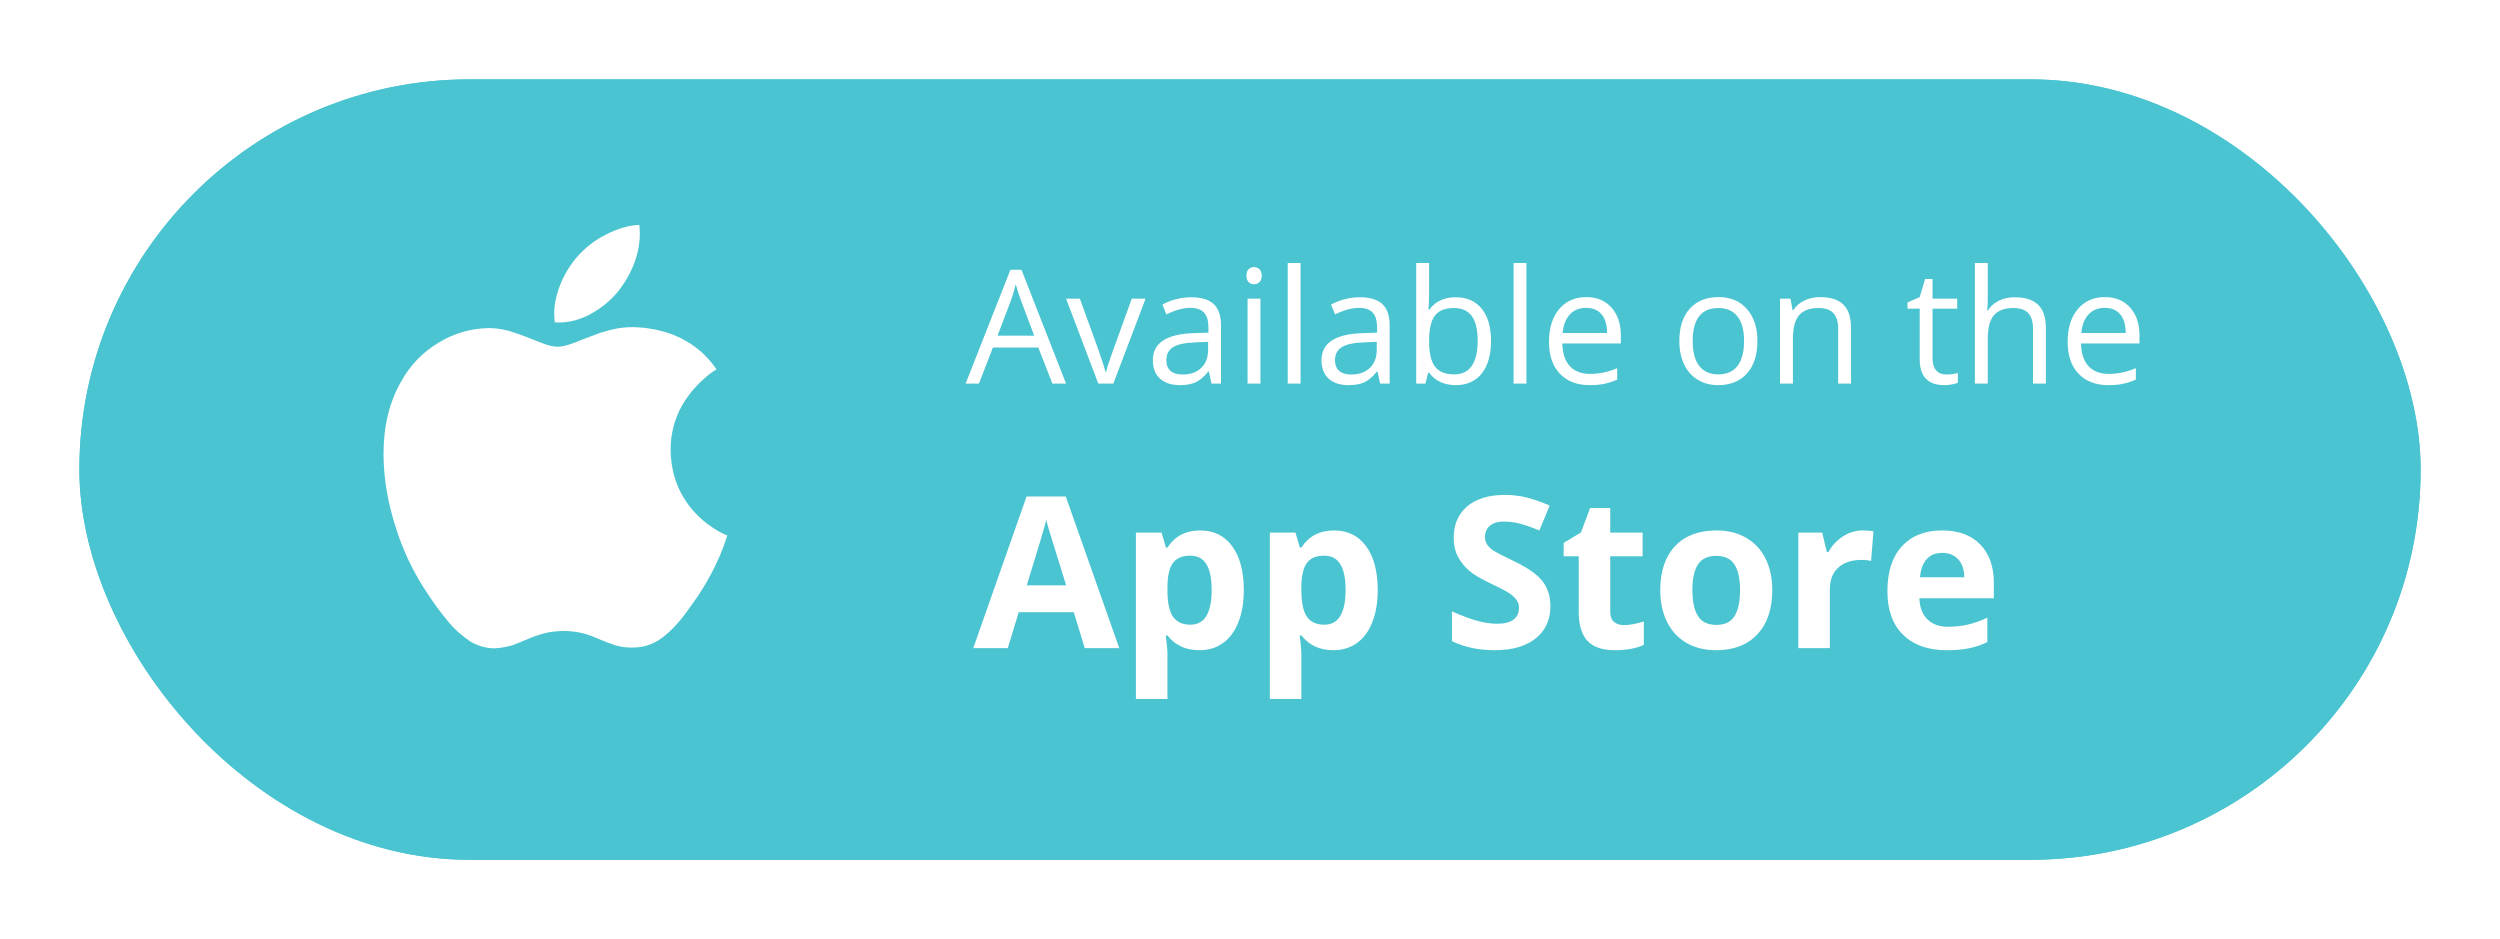
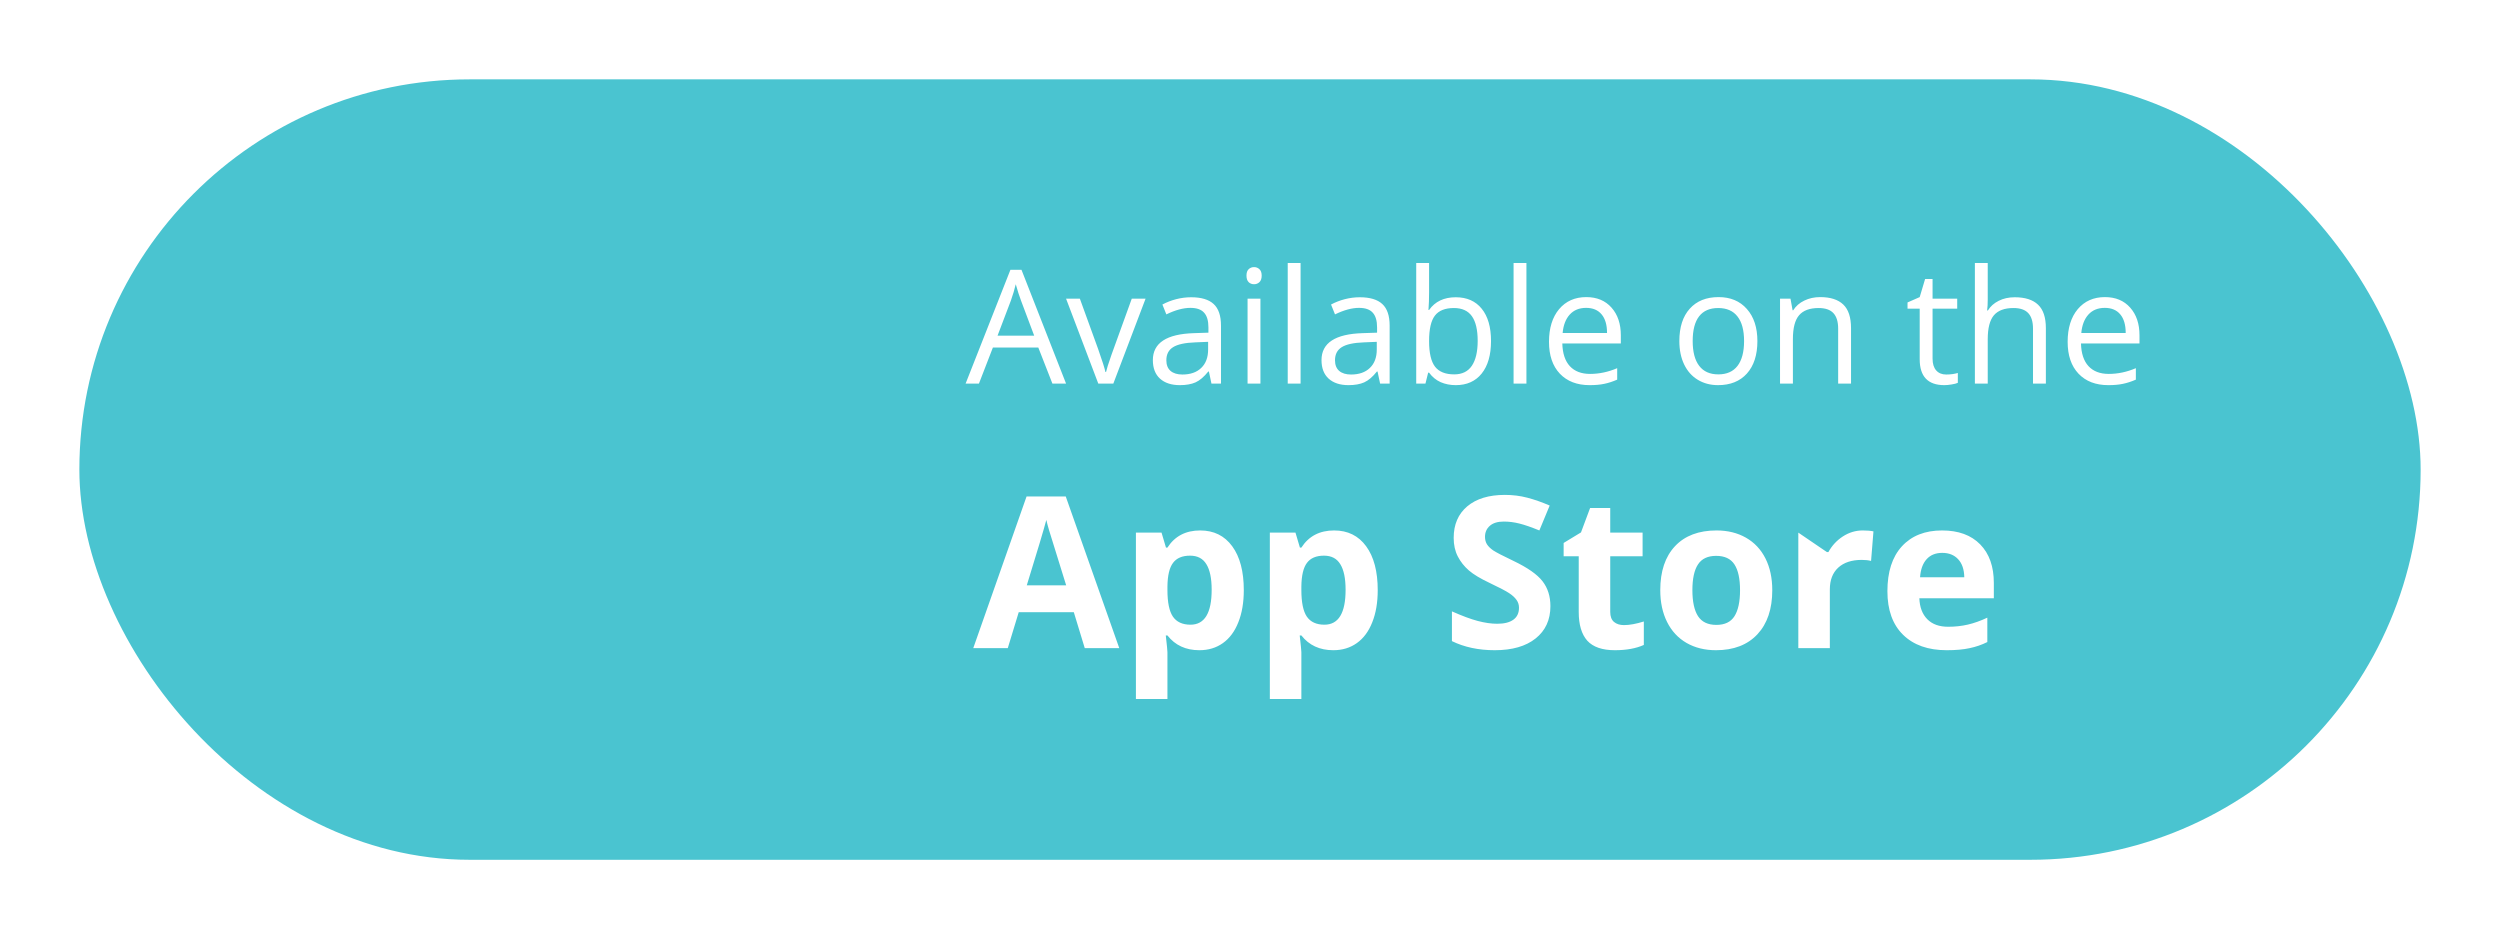
<svg xmlns="http://www.w3.org/2000/svg" width="189" height="71" viewBox="0 0 189 71" fill="none">
  <g filter="url(#filter0_d)">
    <rect x="6" y="4" width="177" height="59" rx="29.5" fill="#4AC4D0" />
-     <rect x="7" y="5" width="175" height="57" rx="28.5" stroke="#4AC4D0" stroke-width="2" />
  </g>
-   <path d="M82.008 49L81.18 46.281H77.016L76.188 49H73.578L77.609 37.531H80.57L84.617 49H82.008ZM80.602 44.25C79.836 41.786 79.404 40.393 79.305 40.07C79.211 39.747 79.143 39.492 79.102 39.305C78.93 39.971 78.438 41.62 77.625 44.25H80.602ZM90.672 49.156C89.646 49.156 88.841 48.784 88.258 48.039H88.133C88.216 48.768 88.258 49.19 88.258 49.305V52.844H85.875V40.266H87.812L88.148 41.398H88.258C88.815 40.534 89.641 40.102 90.734 40.102C91.766 40.102 92.573 40.5 93.156 41.297C93.74 42.094 94.031 43.2 94.031 44.617C94.031 45.55 93.893 46.359 93.617 47.047C93.346 47.734 92.958 48.258 92.453 48.617C91.948 48.977 91.354 49.156 90.672 49.156ZM89.969 42.008C89.38 42.008 88.951 42.19 88.68 42.555C88.409 42.914 88.268 43.51 88.258 44.344V44.602C88.258 45.539 88.396 46.211 88.672 46.617C88.953 47.023 89.396 47.227 90 47.227C91.068 47.227 91.602 46.346 91.602 44.586C91.602 43.727 91.469 43.083 91.203 42.656C90.943 42.224 90.531 42.008 89.969 42.008ZM100.797 49.156C99.771 49.156 98.966 48.784 98.383 48.039H98.258C98.341 48.768 98.383 49.19 98.383 49.305V52.844H96V40.266H97.938L98.273 41.398H98.383C98.94 40.534 99.766 40.102 100.859 40.102C101.891 40.102 102.698 40.5 103.281 41.297C103.865 42.094 104.156 43.2 104.156 44.617C104.156 45.55 104.018 46.359 103.742 47.047C103.471 47.734 103.083 48.258 102.578 48.617C102.073 48.977 101.479 49.156 100.797 49.156ZM100.094 42.008C99.505 42.008 99.076 42.19 98.805 42.555C98.534 42.914 98.393 43.51 98.383 44.344V44.602C98.383 45.539 98.521 46.211 98.797 46.617C99.078 47.023 99.521 47.227 100.125 47.227C101.193 47.227 101.727 46.346 101.727 44.586C101.727 43.727 101.594 43.083 101.328 42.656C101.068 42.224 100.656 42.008 100.094 42.008ZM117.211 45.828C117.211 46.859 116.839 47.672 116.094 48.266C115.354 48.859 114.323 49.156 113 49.156C111.781 49.156 110.703 48.927 109.766 48.469V46.219C110.536 46.562 111.188 46.805 111.719 46.945C112.255 47.086 112.745 47.156 113.188 47.156C113.719 47.156 114.125 47.055 114.406 46.852C114.693 46.648 114.836 46.346 114.836 45.945C114.836 45.721 114.773 45.523 114.648 45.352C114.523 45.175 114.339 45.005 114.094 44.844C113.854 44.682 113.362 44.425 112.617 44.07C111.919 43.742 111.396 43.427 111.047 43.125C110.698 42.823 110.419 42.471 110.211 42.07C110.003 41.669 109.898 41.2 109.898 40.664C109.898 39.654 110.24 38.859 110.922 38.281C111.609 37.703 112.557 37.414 113.766 37.414C114.359 37.414 114.924 37.484 115.461 37.625C116.003 37.766 116.568 37.964 117.156 38.219L116.375 40.102C115.766 39.852 115.26 39.677 114.859 39.578C114.464 39.479 114.073 39.43 113.688 39.43C113.229 39.43 112.878 39.536 112.633 39.75C112.388 39.964 112.266 40.242 112.266 40.586C112.266 40.8 112.315 40.987 112.414 41.148C112.513 41.305 112.669 41.458 112.883 41.609C113.102 41.755 113.615 42.021 114.422 42.406C115.49 42.917 116.221 43.43 116.617 43.945C117.013 44.456 117.211 45.083 117.211 45.828ZM122.773 47.258C123.19 47.258 123.69 47.167 124.273 46.984V48.758C123.68 49.023 122.951 49.156 122.086 49.156C121.133 49.156 120.438 48.917 120 48.438C119.568 47.953 119.352 47.229 119.352 46.266V42.055H118.211V41.047L119.523 40.25L120.211 38.406H121.734V40.266H124.18V42.055H121.734V46.266C121.734 46.604 121.828 46.854 122.016 47.016C122.208 47.177 122.461 47.258 122.773 47.258ZM127.945 44.617C127.945 45.482 128.086 46.135 128.367 46.578C128.654 47.021 129.117 47.242 129.758 47.242C130.393 47.242 130.849 47.023 131.125 46.586C131.406 46.143 131.547 45.487 131.547 44.617C131.547 43.753 131.406 43.104 131.125 42.672C130.844 42.24 130.383 42.023 129.742 42.023C129.107 42.023 128.648 42.24 128.367 42.672C128.086 43.099 127.945 43.747 127.945 44.617ZM133.984 44.617C133.984 46.039 133.609 47.151 132.859 47.953C132.109 48.755 131.065 49.156 129.727 49.156C128.888 49.156 128.148 48.974 127.508 48.609C126.867 48.24 126.375 47.711 126.031 47.023C125.688 46.336 125.516 45.534 125.516 44.617C125.516 43.19 125.888 42.081 126.633 41.289C127.378 40.497 128.424 40.102 129.773 40.102C130.612 40.102 131.352 40.284 131.992 40.648C132.633 41.013 133.125 41.536 133.469 42.219C133.812 42.901 133.984 43.7 133.984 44.617ZM140.828 40.102C141.151 40.102 141.419 40.125 141.633 40.172L141.453 42.406C141.26 42.354 141.026 42.328 140.75 42.328C139.99 42.328 139.396 42.523 138.969 42.914C138.547 43.305 138.336 43.852 138.336 44.555V49H135.953V40.266H137.758L138.109 41.734H138.227C138.497 41.245 138.862 40.852 139.32 40.555C139.784 40.253 140.286 40.102 140.828 40.102ZM146.836 41.797C146.331 41.797 145.935 41.958 145.648 42.281C145.362 42.599 145.198 43.052 145.156 43.641H148.5C148.49 43.052 148.336 42.599 148.039 42.281C147.742 41.958 147.341 41.797 146.836 41.797ZM147.172 49.156C145.766 49.156 144.667 48.768 143.875 47.992C143.083 47.216 142.688 46.117 142.688 44.695C142.688 43.232 143.052 42.102 143.781 41.305C144.516 40.503 145.529 40.102 146.82 40.102C148.055 40.102 149.016 40.453 149.703 41.156C150.391 41.859 150.734 42.831 150.734 44.07V45.227H145.102C145.128 45.904 145.328 46.432 145.703 46.812C146.078 47.193 146.604 47.383 147.281 47.383C147.807 47.383 148.305 47.328 148.773 47.219C149.242 47.109 149.732 46.935 150.242 46.695V48.539C149.826 48.747 149.38 48.901 148.906 49C148.432 49.104 147.854 49.156 147.172 49.156Z" fill="white" />
+   <path d="M82.008 49L81.18 46.281H77.016L76.188 49H73.578L77.609 37.531H80.57L84.617 49H82.008ZM80.602 44.25C79.836 41.786 79.404 40.393 79.305 40.07C79.211 39.747 79.143 39.492 79.102 39.305C78.93 39.971 78.438 41.62 77.625 44.25H80.602ZM90.672 49.156C89.646 49.156 88.841 48.784 88.258 48.039H88.133C88.216 48.768 88.258 49.19 88.258 49.305V52.844H85.875V40.266H87.812L88.148 41.398H88.258C88.815 40.534 89.641 40.102 90.734 40.102C91.766 40.102 92.573 40.5 93.156 41.297C93.74 42.094 94.031 43.2 94.031 44.617C94.031 45.55 93.893 46.359 93.617 47.047C93.346 47.734 92.958 48.258 92.453 48.617C91.948 48.977 91.354 49.156 90.672 49.156ZM89.969 42.008C89.38 42.008 88.951 42.19 88.68 42.555C88.409 42.914 88.268 43.51 88.258 44.344V44.602C88.258 45.539 88.396 46.211 88.672 46.617C88.953 47.023 89.396 47.227 90 47.227C91.068 47.227 91.602 46.346 91.602 44.586C91.602 43.727 91.469 43.083 91.203 42.656C90.943 42.224 90.531 42.008 89.969 42.008ZM100.797 49.156C99.771 49.156 98.966 48.784 98.383 48.039H98.258C98.341 48.768 98.383 49.19 98.383 49.305V52.844H96V40.266H97.938L98.273 41.398H98.383C98.94 40.534 99.766 40.102 100.859 40.102C101.891 40.102 102.698 40.5 103.281 41.297C103.865 42.094 104.156 43.2 104.156 44.617C104.156 45.55 104.018 46.359 103.742 47.047C103.471 47.734 103.083 48.258 102.578 48.617C102.073 48.977 101.479 49.156 100.797 49.156ZM100.094 42.008C99.505 42.008 99.076 42.19 98.805 42.555C98.534 42.914 98.393 43.51 98.383 44.344V44.602C98.383 45.539 98.521 46.211 98.797 46.617C99.078 47.023 99.521 47.227 100.125 47.227C101.193 47.227 101.727 46.346 101.727 44.586C101.727 43.727 101.594 43.083 101.328 42.656C101.068 42.224 100.656 42.008 100.094 42.008ZM117.211 45.828C117.211 46.859 116.839 47.672 116.094 48.266C115.354 48.859 114.323 49.156 113 49.156C111.781 49.156 110.703 48.927 109.766 48.469V46.219C110.536 46.562 111.188 46.805 111.719 46.945C112.255 47.086 112.745 47.156 113.188 47.156C113.719 47.156 114.125 47.055 114.406 46.852C114.693 46.648 114.836 46.346 114.836 45.945C114.836 45.721 114.773 45.523 114.648 45.352C114.523 45.175 114.339 45.005 114.094 44.844C113.854 44.682 113.362 44.425 112.617 44.07C111.919 43.742 111.396 43.427 111.047 43.125C110.698 42.823 110.419 42.471 110.211 42.07C110.003 41.669 109.898 41.2 109.898 40.664C109.898 39.654 110.24 38.859 110.922 38.281C111.609 37.703 112.557 37.414 113.766 37.414C114.359 37.414 114.924 37.484 115.461 37.625C116.003 37.766 116.568 37.964 117.156 38.219L116.375 40.102C115.766 39.852 115.26 39.677 114.859 39.578C114.464 39.479 114.073 39.43 113.688 39.43C113.229 39.43 112.878 39.536 112.633 39.75C112.388 39.964 112.266 40.242 112.266 40.586C112.266 40.8 112.315 40.987 112.414 41.148C112.513 41.305 112.669 41.458 112.883 41.609C113.102 41.755 113.615 42.021 114.422 42.406C115.49 42.917 116.221 43.43 116.617 43.945C117.013 44.456 117.211 45.083 117.211 45.828ZM122.773 47.258C123.19 47.258 123.69 47.167 124.273 46.984V48.758C123.68 49.023 122.951 49.156 122.086 49.156C121.133 49.156 120.438 48.917 120 48.438C119.568 47.953 119.352 47.229 119.352 46.266V42.055H118.211V41.047L119.523 40.25L120.211 38.406H121.734V40.266H124.18V42.055H121.734V46.266C121.734 46.604 121.828 46.854 122.016 47.016C122.208 47.177 122.461 47.258 122.773 47.258ZM127.945 44.617C127.945 45.482 128.086 46.135 128.367 46.578C128.654 47.021 129.117 47.242 129.758 47.242C130.393 47.242 130.849 47.023 131.125 46.586C131.406 46.143 131.547 45.487 131.547 44.617C131.547 43.753 131.406 43.104 131.125 42.672C130.844 42.24 130.383 42.023 129.742 42.023C129.107 42.023 128.648 42.24 128.367 42.672C128.086 43.099 127.945 43.747 127.945 44.617ZM133.984 44.617C133.984 46.039 133.609 47.151 132.859 47.953C132.109 48.755 131.065 49.156 129.727 49.156C128.888 49.156 128.148 48.974 127.508 48.609C126.867 48.24 126.375 47.711 126.031 47.023C125.688 46.336 125.516 45.534 125.516 44.617C125.516 43.19 125.888 42.081 126.633 41.289C127.378 40.497 128.424 40.102 129.773 40.102C130.612 40.102 131.352 40.284 131.992 40.648C132.633 41.013 133.125 41.536 133.469 42.219C133.812 42.901 133.984 43.7 133.984 44.617ZM140.828 40.102C141.151 40.102 141.419 40.125 141.633 40.172L141.453 42.406C141.26 42.354 141.026 42.328 140.75 42.328C139.99 42.328 139.396 42.523 138.969 42.914C138.547 43.305 138.336 43.852 138.336 44.555V49H135.953V40.266L138.109 41.734H138.227C138.497 41.245 138.862 40.852 139.32 40.555C139.784 40.253 140.286 40.102 140.828 40.102ZM146.836 41.797C146.331 41.797 145.935 41.958 145.648 42.281C145.362 42.599 145.198 43.052 145.156 43.641H148.5C148.49 43.052 148.336 42.599 148.039 42.281C147.742 41.958 147.341 41.797 146.836 41.797ZM147.172 49.156C145.766 49.156 144.667 48.768 143.875 47.992C143.083 47.216 142.688 46.117 142.688 44.695C142.688 43.232 143.052 42.102 143.781 41.305C144.516 40.503 145.529 40.102 146.82 40.102C148.055 40.102 149.016 40.453 149.703 41.156C150.391 41.859 150.734 42.831 150.734 44.07V45.227H145.102C145.128 45.904 145.328 46.432 145.703 46.812C146.078 47.193 146.604 47.383 147.281 47.383C147.807 47.383 148.305 47.328 148.773 47.219C149.242 47.109 149.732 46.935 150.242 46.695V48.539C149.826 48.747 149.38 48.901 148.906 49C148.432 49.104 147.854 49.156 147.172 49.156Z" fill="white" />
  <path d="M79.562 29L78.496 26.275H75.062L74.008 29H73L76.387 20.398H77.225L80.594 29H79.562ZM78.186 25.379L77.189 22.725C77.061 22.389 76.928 21.977 76.791 21.488C76.705 21.863 76.582 22.275 76.422 22.725L75.414 25.379H78.186ZM83.031 29L80.594 22.578H81.637L83.019 26.387C83.332 27.277 83.516 27.855 83.57 28.121H83.617C83.66 27.914 83.795 27.486 84.022 26.838C84.252 26.186 84.766 24.766 85.562 22.578H86.606L84.168 29H83.031ZM91.586 29L91.393 28.086H91.346C91.025 28.488 90.705 28.762 90.385 28.906C90.068 29.047 89.672 29.117 89.195 29.117C88.559 29.117 88.059 28.953 87.695 28.625C87.336 28.297 87.156 27.83 87.156 27.225C87.156 25.928 88.193 25.248 90.268 25.186L91.357 25.15V24.752C91.357 24.248 91.248 23.877 91.029 23.639C90.814 23.396 90.469 23.275 89.992 23.275C89.457 23.275 88.852 23.439 88.176 23.768L87.877 23.023C88.193 22.852 88.539 22.717 88.914 22.619C89.293 22.521 89.672 22.473 90.051 22.473C90.816 22.473 91.383 22.643 91.75 22.982C92.121 23.322 92.307 23.867 92.307 24.617V29H91.586ZM89.389 28.314C89.994 28.314 90.469 28.148 90.812 27.816C91.16 27.484 91.334 27.02 91.334 26.422V25.842L90.361 25.883C89.588 25.91 89.029 26.031 88.686 26.246C88.346 26.457 88.176 26.787 88.176 27.236C88.176 27.588 88.281 27.855 88.492 28.039C88.707 28.223 89.006 28.314 89.389 28.314ZM95.289 29H94.316V22.578H95.289V29ZM94.234 20.838C94.234 20.615 94.289 20.453 94.398 20.352C94.508 20.246 94.644 20.193 94.809 20.193C94.965 20.193 95.1 20.246 95.213 20.352C95.326 20.457 95.383 20.619 95.383 20.838C95.383 21.057 95.326 21.221 95.213 21.33C95.1 21.436 94.965 21.488 94.809 21.488C94.644 21.488 94.508 21.436 94.398 21.33C94.289 21.221 94.234 21.057 94.234 20.838ZM98.324 29H97.352V19.883H98.324V29ZM104.336 29L104.143 28.086H104.096C103.775 28.488 103.455 28.762 103.135 28.906C102.818 29.047 102.422 29.117 101.945 29.117C101.309 29.117 100.809 28.953 100.445 28.625C100.086 28.297 99.906 27.83 99.906 27.225C99.906 25.928 100.943 25.248 103.018 25.186L104.107 25.15V24.752C104.107 24.248 103.998 23.877 103.779 23.639C103.564 23.396 103.219 23.275 102.742 23.275C102.207 23.275 101.602 23.439 100.926 23.768L100.627 23.023C100.943 22.852 101.289 22.717 101.664 22.619C102.043 22.521 102.422 22.473 102.801 22.473C103.566 22.473 104.133 22.643 104.5 22.982C104.871 23.322 105.057 23.867 105.057 24.617V29H104.336ZM102.139 28.314C102.744 28.314 103.219 28.148 103.562 27.816C103.91 27.484 104.084 27.02 104.084 26.422V25.842L103.111 25.883C102.338 25.91 101.779 26.031 101.436 26.246C101.096 26.457 100.926 26.787 100.926 27.236C100.926 27.588 101.031 27.855 101.242 28.039C101.457 28.223 101.756 28.314 102.139 28.314ZM110.055 22.473C110.898 22.473 111.553 22.762 112.018 23.34C112.486 23.914 112.721 24.729 112.721 25.783C112.721 26.838 112.484 27.658 112.012 28.244C111.543 28.826 110.891 29.117 110.055 29.117C109.637 29.117 109.254 29.041 108.906 28.889C108.562 28.732 108.273 28.494 108.039 28.174H107.969L107.764 29H107.066V19.883H108.039V22.098C108.039 22.594 108.023 23.039 107.992 23.434H108.039C108.492 22.793 109.164 22.473 110.055 22.473ZM109.914 23.287C109.25 23.287 108.771 23.479 108.479 23.861C108.186 24.24 108.039 24.881 108.039 25.783C108.039 26.686 108.189 27.332 108.49 27.723C108.791 28.109 109.273 28.303 109.938 28.303C110.535 28.303 110.98 28.086 111.273 27.652C111.566 27.215 111.713 26.588 111.713 25.771C111.713 24.936 111.566 24.312 111.273 23.902C110.98 23.492 110.527 23.287 109.914 23.287ZM115.398 29H114.426V19.883H115.398V29ZM120.174 29.117C119.225 29.117 118.475 28.828 117.924 28.25C117.377 27.672 117.104 26.869 117.104 25.842C117.104 24.807 117.357 23.984 117.865 23.375C118.377 22.766 119.062 22.461 119.922 22.461C120.727 22.461 121.363 22.727 121.832 23.258C122.301 23.785 122.535 24.482 122.535 25.35V25.965H118.111C118.131 26.719 118.32 27.291 118.68 27.682C119.043 28.072 119.553 28.268 120.209 28.268C120.9 28.268 121.584 28.123 122.26 27.834V28.701C121.916 28.85 121.59 28.955 121.281 29.018C120.977 29.084 120.607 29.117 120.174 29.117ZM119.91 23.275C119.395 23.275 118.982 23.443 118.674 23.779C118.369 24.115 118.189 24.58 118.135 25.174H121.492C121.492 24.561 121.355 24.092 121.082 23.768C120.809 23.439 120.418 23.275 119.91 23.275ZM132.859 25.783C132.859 26.83 132.596 27.648 132.068 28.238C131.541 28.824 130.812 29.117 129.883 29.117C129.309 29.117 128.799 28.982 128.354 28.713C127.908 28.443 127.564 28.057 127.322 27.553C127.08 27.049 126.959 26.459 126.959 25.783C126.959 24.736 127.221 23.922 127.744 23.34C128.268 22.754 128.994 22.461 129.924 22.461C130.822 22.461 131.535 22.76 132.062 23.357C132.594 23.955 132.859 24.764 132.859 25.783ZM127.967 25.783C127.967 26.604 128.131 27.229 128.459 27.658C128.787 28.088 129.27 28.303 129.906 28.303C130.543 28.303 131.025 28.09 131.354 27.664C131.686 27.234 131.852 26.607 131.852 25.783C131.852 24.967 131.686 24.348 131.354 23.926C131.025 23.5 130.539 23.287 129.895 23.287C129.258 23.287 128.777 23.496 128.453 23.914C128.129 24.332 127.967 24.955 127.967 25.783ZM138.965 29V24.846C138.965 24.322 138.846 23.932 138.607 23.674C138.369 23.416 137.996 23.287 137.488 23.287C136.816 23.287 136.324 23.469 136.012 23.832C135.699 24.195 135.543 24.795 135.543 25.631V29H134.57V22.578H135.361L135.52 23.457H135.566C135.766 23.141 136.045 22.896 136.404 22.725C136.764 22.549 137.164 22.461 137.605 22.461C138.379 22.461 138.961 22.648 139.352 23.023C139.742 23.395 139.938 23.99 139.938 24.811V29H138.965ZM147.133 28.314C147.305 28.314 147.471 28.303 147.631 28.279C147.791 28.252 147.918 28.225 148.012 28.197V28.941C147.906 28.992 147.75 29.033 147.543 29.064C147.34 29.1 147.156 29.117 146.992 29.117C145.75 29.117 145.129 28.463 145.129 27.154V23.334H144.209V22.865L145.129 22.461L145.539 21.09H146.102V22.578H147.965V23.334H146.102V27.113C146.102 27.5 146.193 27.797 146.377 28.004C146.561 28.211 146.812 28.314 147.133 28.314ZM153.695 29V24.846C153.695 24.322 153.576 23.932 153.338 23.674C153.1 23.416 152.727 23.287 152.219 23.287C151.543 23.287 151.049 23.471 150.736 23.838C150.428 24.205 150.273 24.807 150.273 25.643V29H149.301V19.883H150.273V22.643C150.273 22.975 150.258 23.25 150.227 23.469H150.285C150.477 23.16 150.748 22.918 151.1 22.742C151.455 22.562 151.859 22.473 152.312 22.473C153.098 22.473 153.686 22.66 154.076 23.035C154.471 23.406 154.668 23.998 154.668 24.811V29H153.695ZM159.385 29.117C158.436 29.117 157.686 28.828 157.135 28.25C156.588 27.672 156.314 26.869 156.314 25.842C156.314 24.807 156.568 23.984 157.076 23.375C157.588 22.766 158.273 22.461 159.133 22.461C159.938 22.461 160.574 22.727 161.043 23.258C161.512 23.785 161.746 24.482 161.746 25.35V25.965H157.322C157.342 26.719 157.531 27.291 157.891 27.682C158.254 28.072 158.764 28.268 159.42 28.268C160.111 28.268 160.795 28.123 161.471 27.834V28.701C161.127 28.85 160.801 28.955 160.492 29.018C160.188 29.084 159.818 29.117 159.385 29.117ZM159.121 23.275C158.605 23.275 158.193 23.443 157.885 23.779C157.58 24.115 157.4 24.58 157.346 25.174H160.703C160.703 24.561 160.566 24.092 160.293 23.768C160.02 23.439 159.629 23.275 159.121 23.275Z" fill="white" />
  <g clip-path="url(#clip0)">
    <path d="M35.438 48.401C34.807 47.981 34.248 47.463 33.782 46.865C33.27 46.248 32.795 45.601 32.36 44.927C31.34 43.433 30.54 41.8 29.985 40.078C29.318 38.078 28.995 36.161 28.995 34.286C28.995 32.192 29.448 30.364 30.334 28.828C30.991 27.628 31.956 26.624 33.131 25.922C34.269 25.215 35.577 24.828 36.917 24.802C37.386 24.802 37.891 24.87 38.427 25C38.812 25.109 39.281 25.281 39.854 25.495C40.583 25.776 40.984 25.948 41.12 25.99C41.547 26.146 41.906 26.214 42.188 26.214C42.402 26.214 42.704 26.146 43.047 26.042C43.24 25.974 43.604 25.854 44.125 25.631C44.641 25.443 45.047 25.282 45.37 25.162C45.865 25.016 46.344 24.881 46.771 24.813C47.277 24.733 47.791 24.712 48.302 24.75C49.188 24.808 50.06 24.996 50.891 25.307C52.25 25.854 53.349 26.708 54.167 27.922C53.821 28.135 53.497 28.381 53.198 28.656C52.548 29.233 51.994 29.91 51.557 30.661C50.986 31.688 50.691 32.845 50.698 34.02C50.719 35.463 51.089 36.734 51.818 37.833C52.354 38.648 53.051 39.344 53.865 39.88C54.282 40.161 54.641 40.354 54.985 40.484C54.824 40.984 54.652 41.468 54.449 41.948C53.989 43.024 53.431 44.056 52.782 45.031C52.204 45.87 51.751 46.495 51.407 46.911C50.871 47.546 50.355 48.031 49.834 48.369C49.261 48.749 48.584 48.952 47.896 48.952C47.43 48.97 46.964 48.913 46.516 48.785C46.131 48.655 45.75 48.514 45.375 48.353C44.985 48.174 44.583 48.023 44.172 47.9C43.156 47.639 42.09 47.637 41.073 47.895C40.656 48.015 40.255 48.155 39.859 48.327C39.302 48.561 38.932 48.718 38.718 48.785C38.291 48.91 37.848 48.988 37.4 49.014C36.707 49.014 36.061 48.816 35.421 48.415L35.438 48.401ZM44.578 23.786C43.672 24.239 42.807 24.432 41.948 24.369C41.813 23.504 41.948 22.619 42.307 21.65C42.613 20.829 43.064 20.07 43.64 19.41C44.248 18.715 44.986 18.145 45.812 17.733C46.692 17.28 47.531 17.035 48.333 16.999C48.437 17.905 48.333 18.796 48 19.759C47.692 20.61 47.241 21.403 46.667 22.103C46.081 22.799 45.362 23.371 44.552 23.785L44.578 23.786Z" fill="white" />
  </g>
  <defs>
    <filter id="filter0_d" x="0" y="0" width="189" height="71" filterUnits="userSpaceOnUse" color-interpolation-filters="sRGB">
      <feFlood flood-opacity="0" result="BackgroundImageFix" />
      <feColorMatrix in="SourceAlpha" type="matrix" values="0 0 0 0 0 0 0 0 0 0 0 0 0 0 0 0 0 0 127 0" />
      <feOffset dy="2" />
      <feGaussianBlur stdDeviation="3" />
      <feColorMatrix type="matrix" values="0 0 0 0 0.961 0 0 0 0 0.208 0 0 0 0 0.467 0 0 0 0.25 0" />
      <feBlend mode="normal" in2="BackgroundImageFix" result="effect1_dropShadow" />
      <feBlend mode="normal" in="SourceGraphic" in2="effect1_dropShadow" result="shape" />
    </filter>
    <clipPath id="clip0">
-       <rect x="26" y="17" width="32" height="32" fill="white" />
-     </clipPath>
+       </clipPath>
  </defs>
</svg>